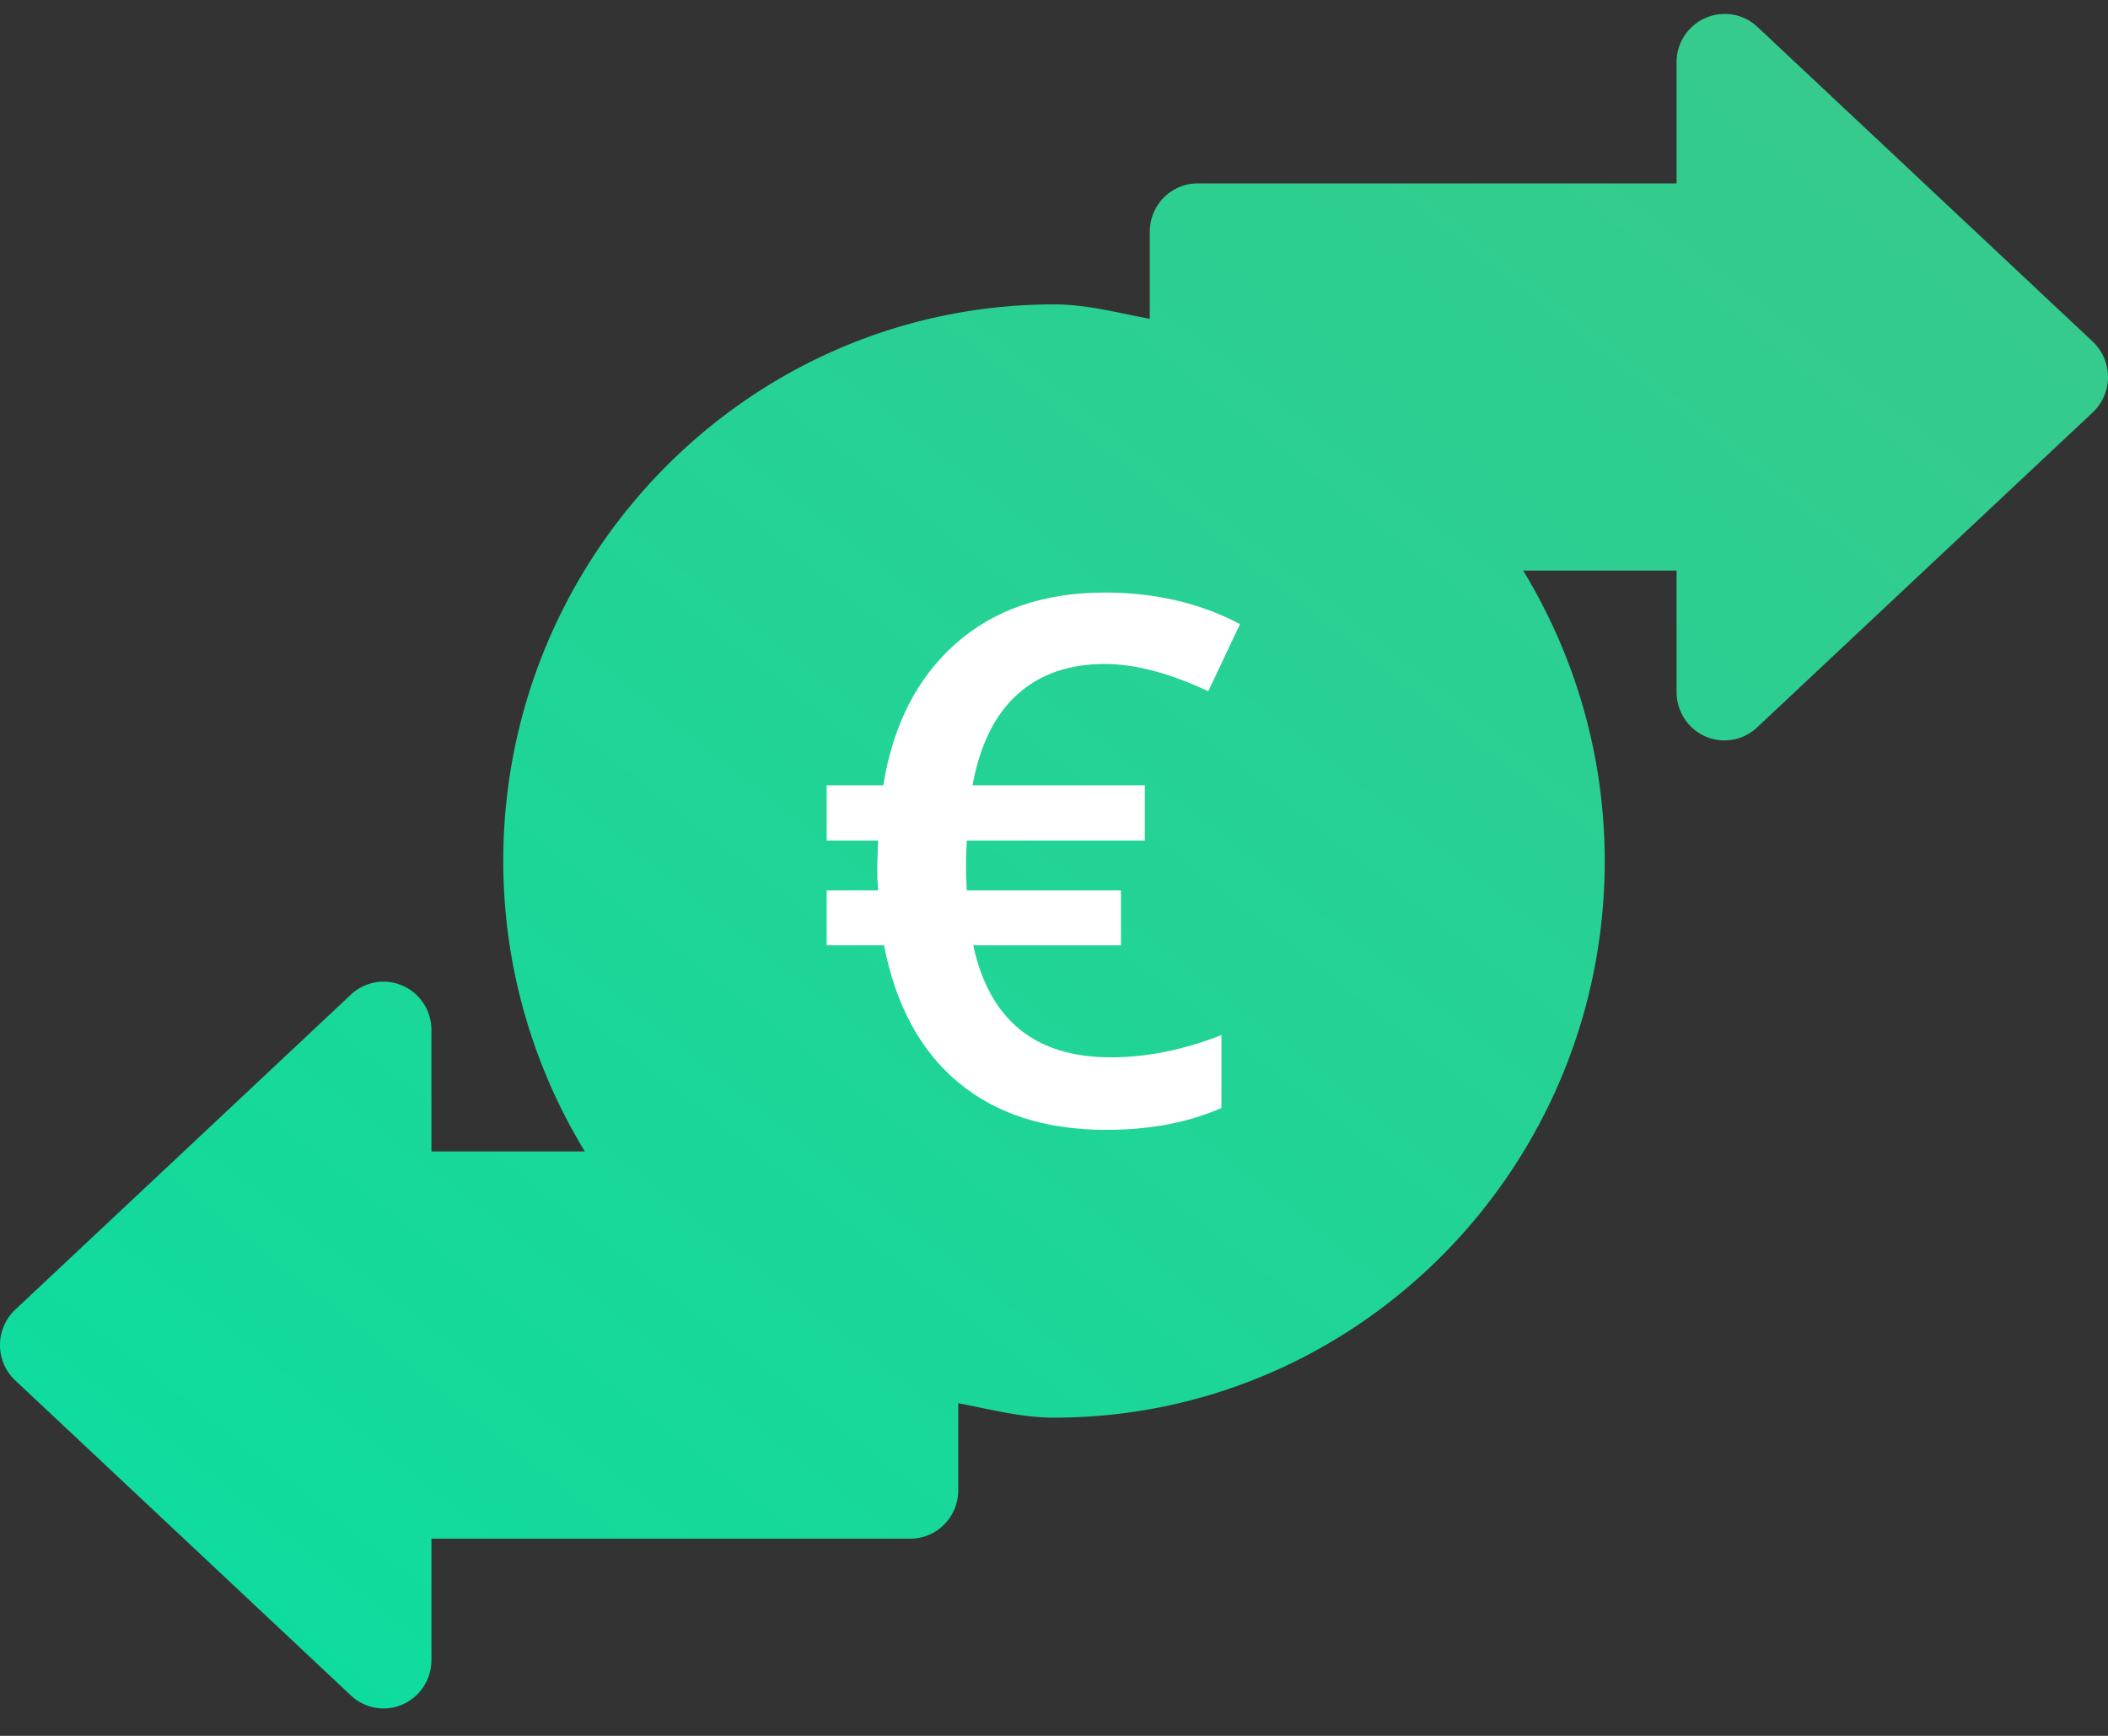
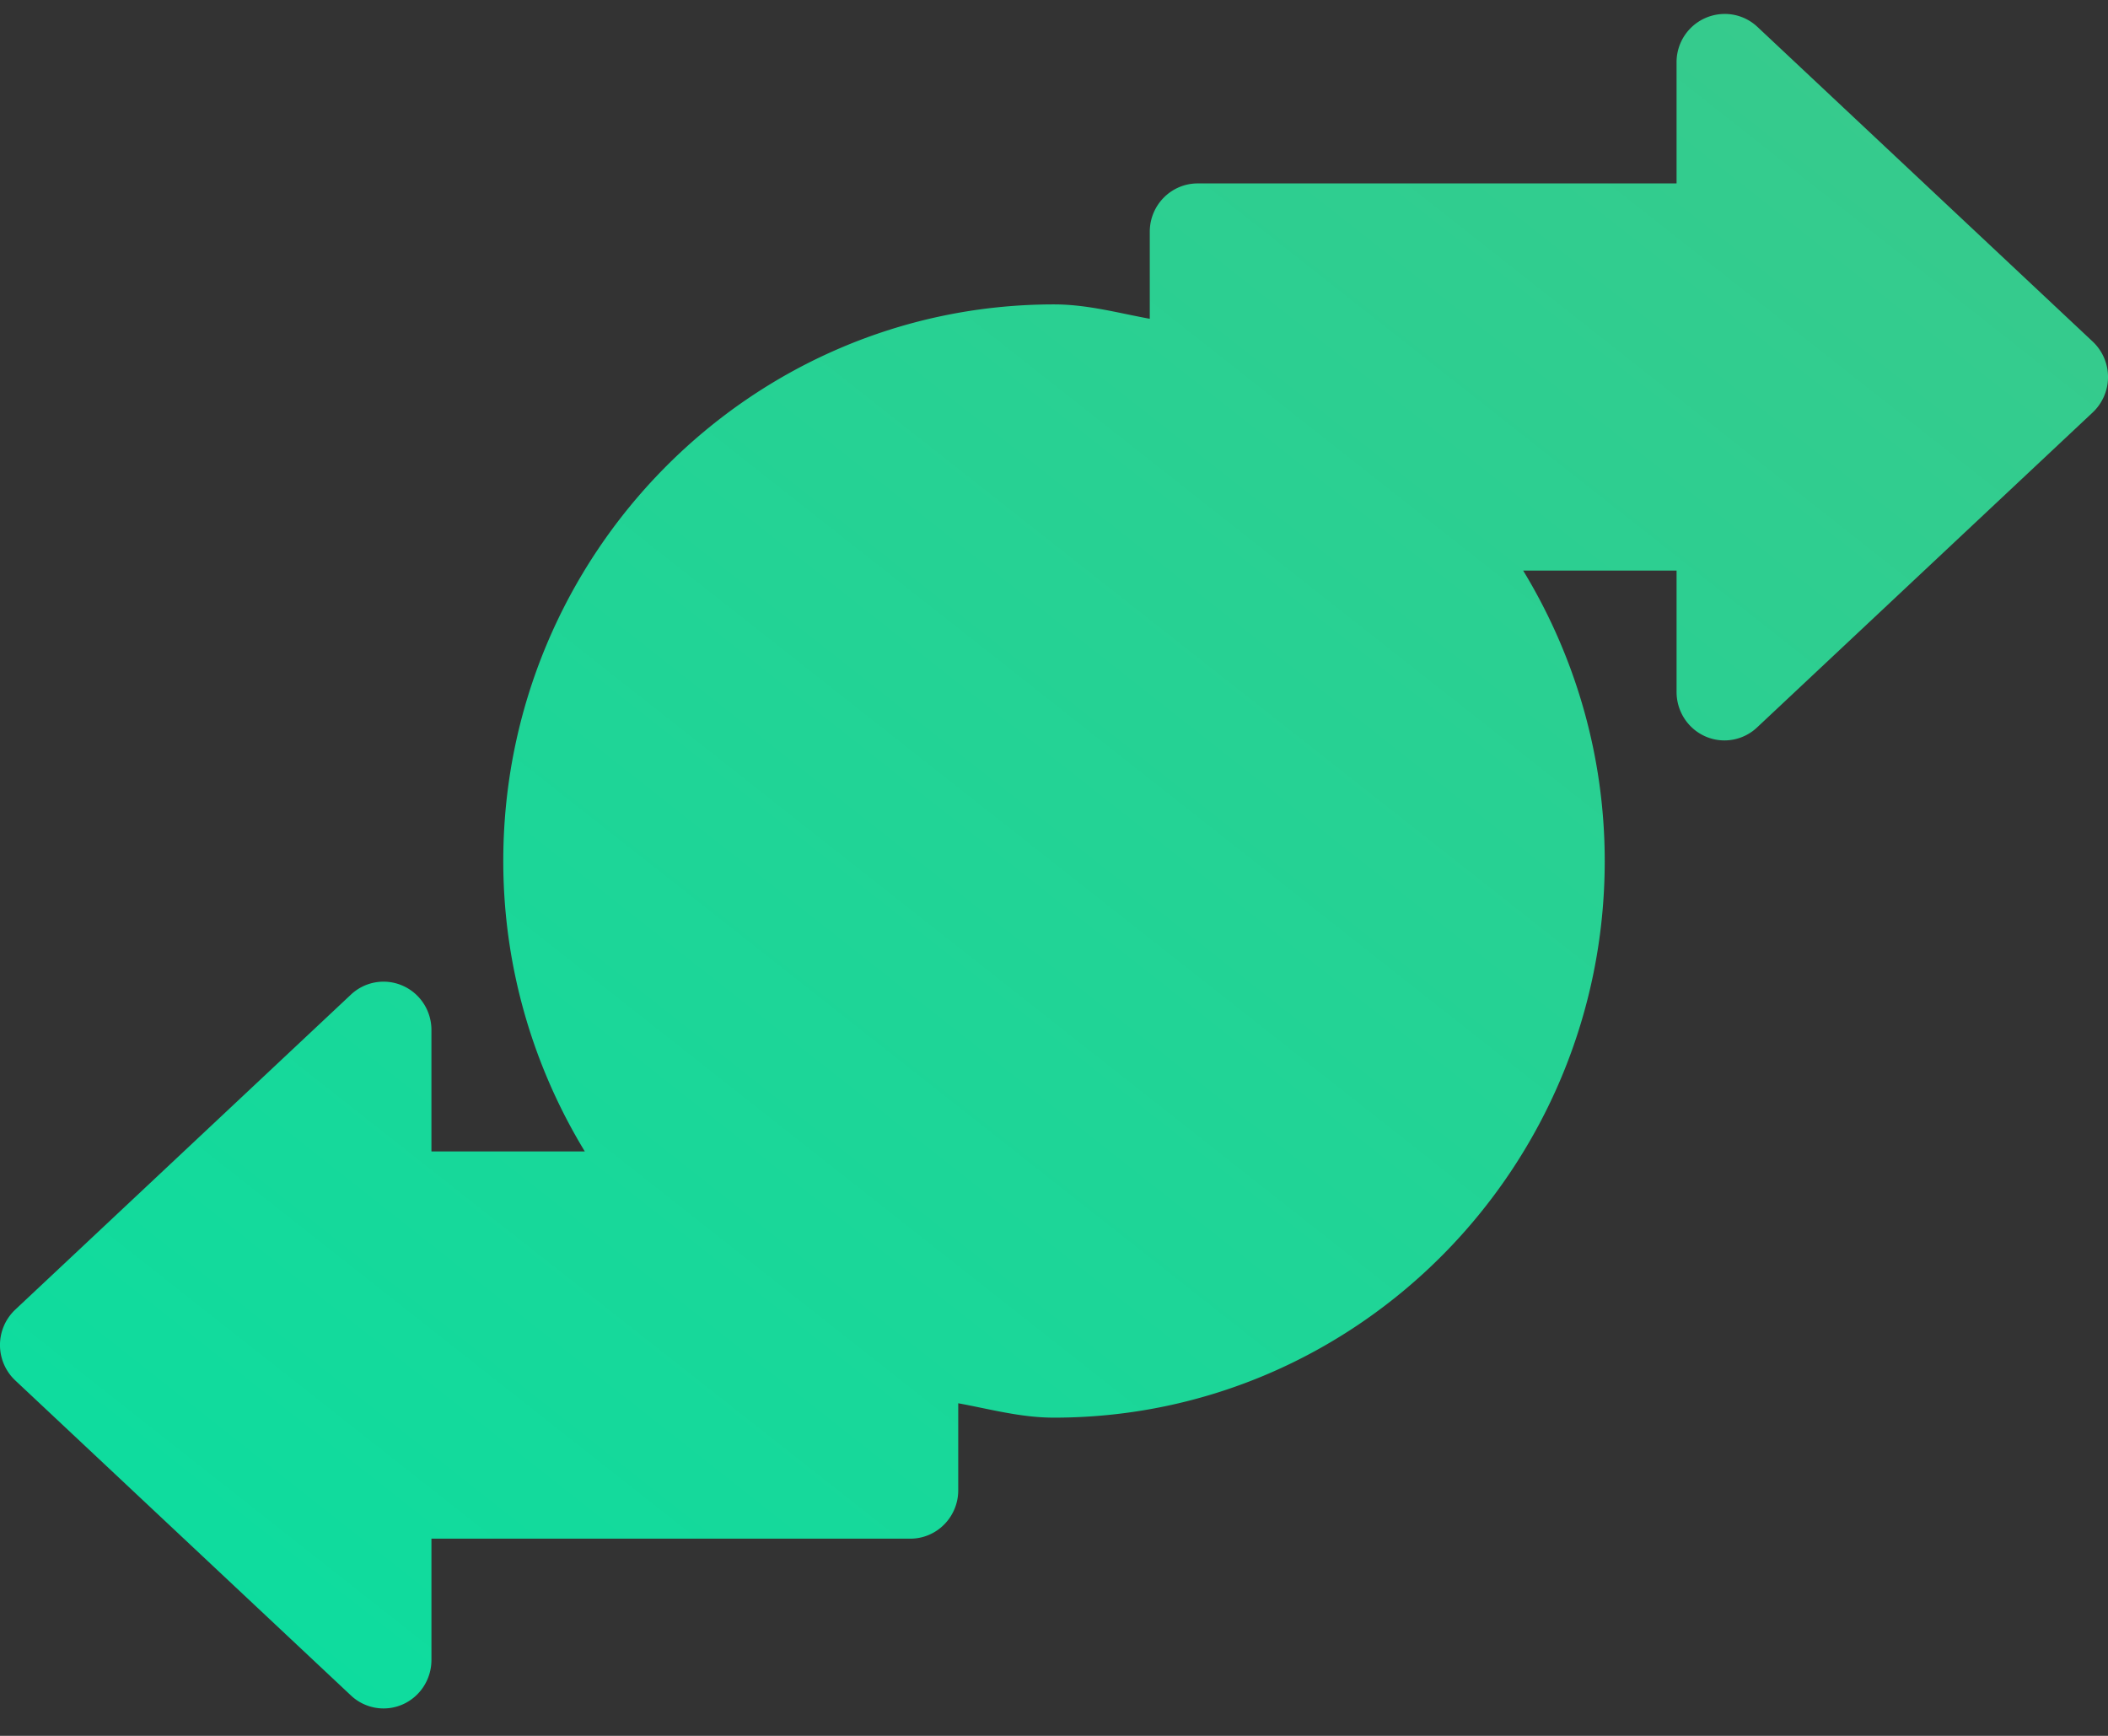
<svg xmlns="http://www.w3.org/2000/svg" width="51" height="42" viewBox="0 0 51 42">
  <rect x="0" y="0" width="51" height="42" fill="#333333" stroke="none" />
  <title>noun_1061463_cc</title>
  <defs>
    <linearGradient x1="100%" y1="0%" x2="0%" y2="100%" id="a">
      <stop stop-color="#3AC98B" offset="0%" />
      <stop stop-color="#0ADEA0" offset="100%" />
    </linearGradient>
  </defs>
  <g fill="none" fill-rule="evenodd">
    <path d="M41.667.002a1.166 1.166 0 0 0-1.105 1.17v2.929H28.976c-.64 0-1.159.524-1.159 1.17v2.105c-.767-.14-1.51-.348-2.317-.348-7.345 0-13.324 6.044-13.324 13.468 0 2.574.73 4.983 1.973 7.027h-3.711v-2.928c.004-.47-.27-.896-.697-1.083a1.15 1.15 0 0 0-1.258.223l-8.11 7.612a1.177 1.177 0 0 0 0 1.72l8.11 7.612c.337.323.832.411 1.258.224.426-.188.7-.614.697-1.084v-2.927h11.586c.64 0 1.159-.525 1.159-1.171v-2.105c.767.14 1.51.348 2.317.348 7.345 0 13.324-6.044 13.324-13.468 0-2.574-.73-4.982-1.973-7.027h3.711v2.928c-.003.47.27.896.697 1.084.426.187.921.099 1.258-.224l8.11-7.612a1.177 1.177 0 0 0 0-1.72L42.518.313a1.151 1.151 0 0 0-.85-.311z" fill="url(#a)" fill-rule="nonzero" transform="translate(0 .337)" />
-     <path d="M26.728 16.065c-.86 0-1.562.243-2.107.73-.546.486-.91 1.22-1.093 2.205h4.169v1.337H23.39l-.018.391v.478l.018.338h3.73v1.329h-3.574c.39 1.806 1.499 2.71 3.327 2.71.871 0 1.764-.18 2.678-.539v1.763c-.798.353-1.727.53-2.788.53-1.468 0-2.661-.382-3.578-1.147-.918-.764-1.516-1.87-1.797-3.317H20v-1.329h1.243l-.018-.32v-.322l.018-.565H20V19h1.371c.232-1.453.814-2.594 1.746-3.422.932-.827 2.136-1.241 3.61-1.241 1.22 0 2.31.254 3.273.764l-.768 1.624c-.938-.44-1.773-.66-2.504-.66z" fill="#FFF" />
  </g>
</svg>